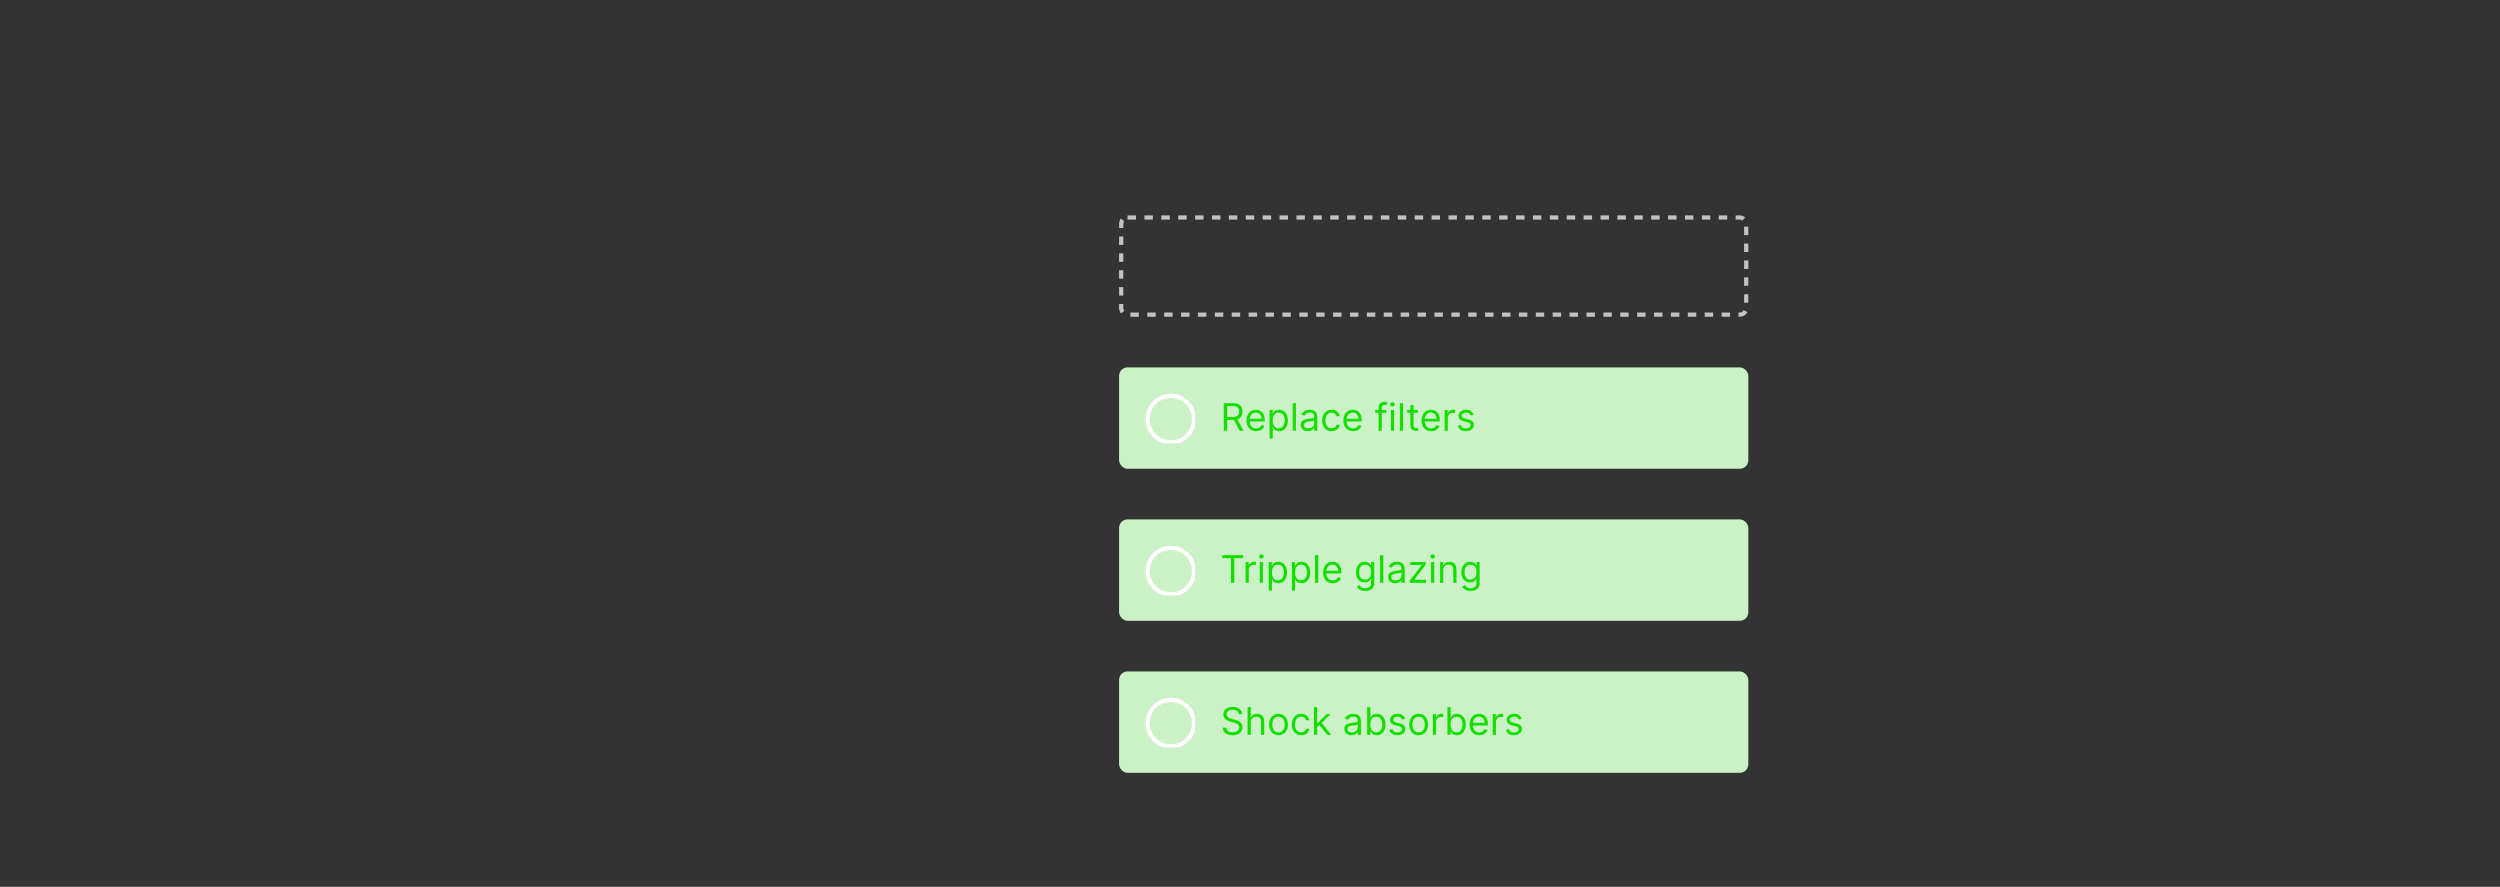
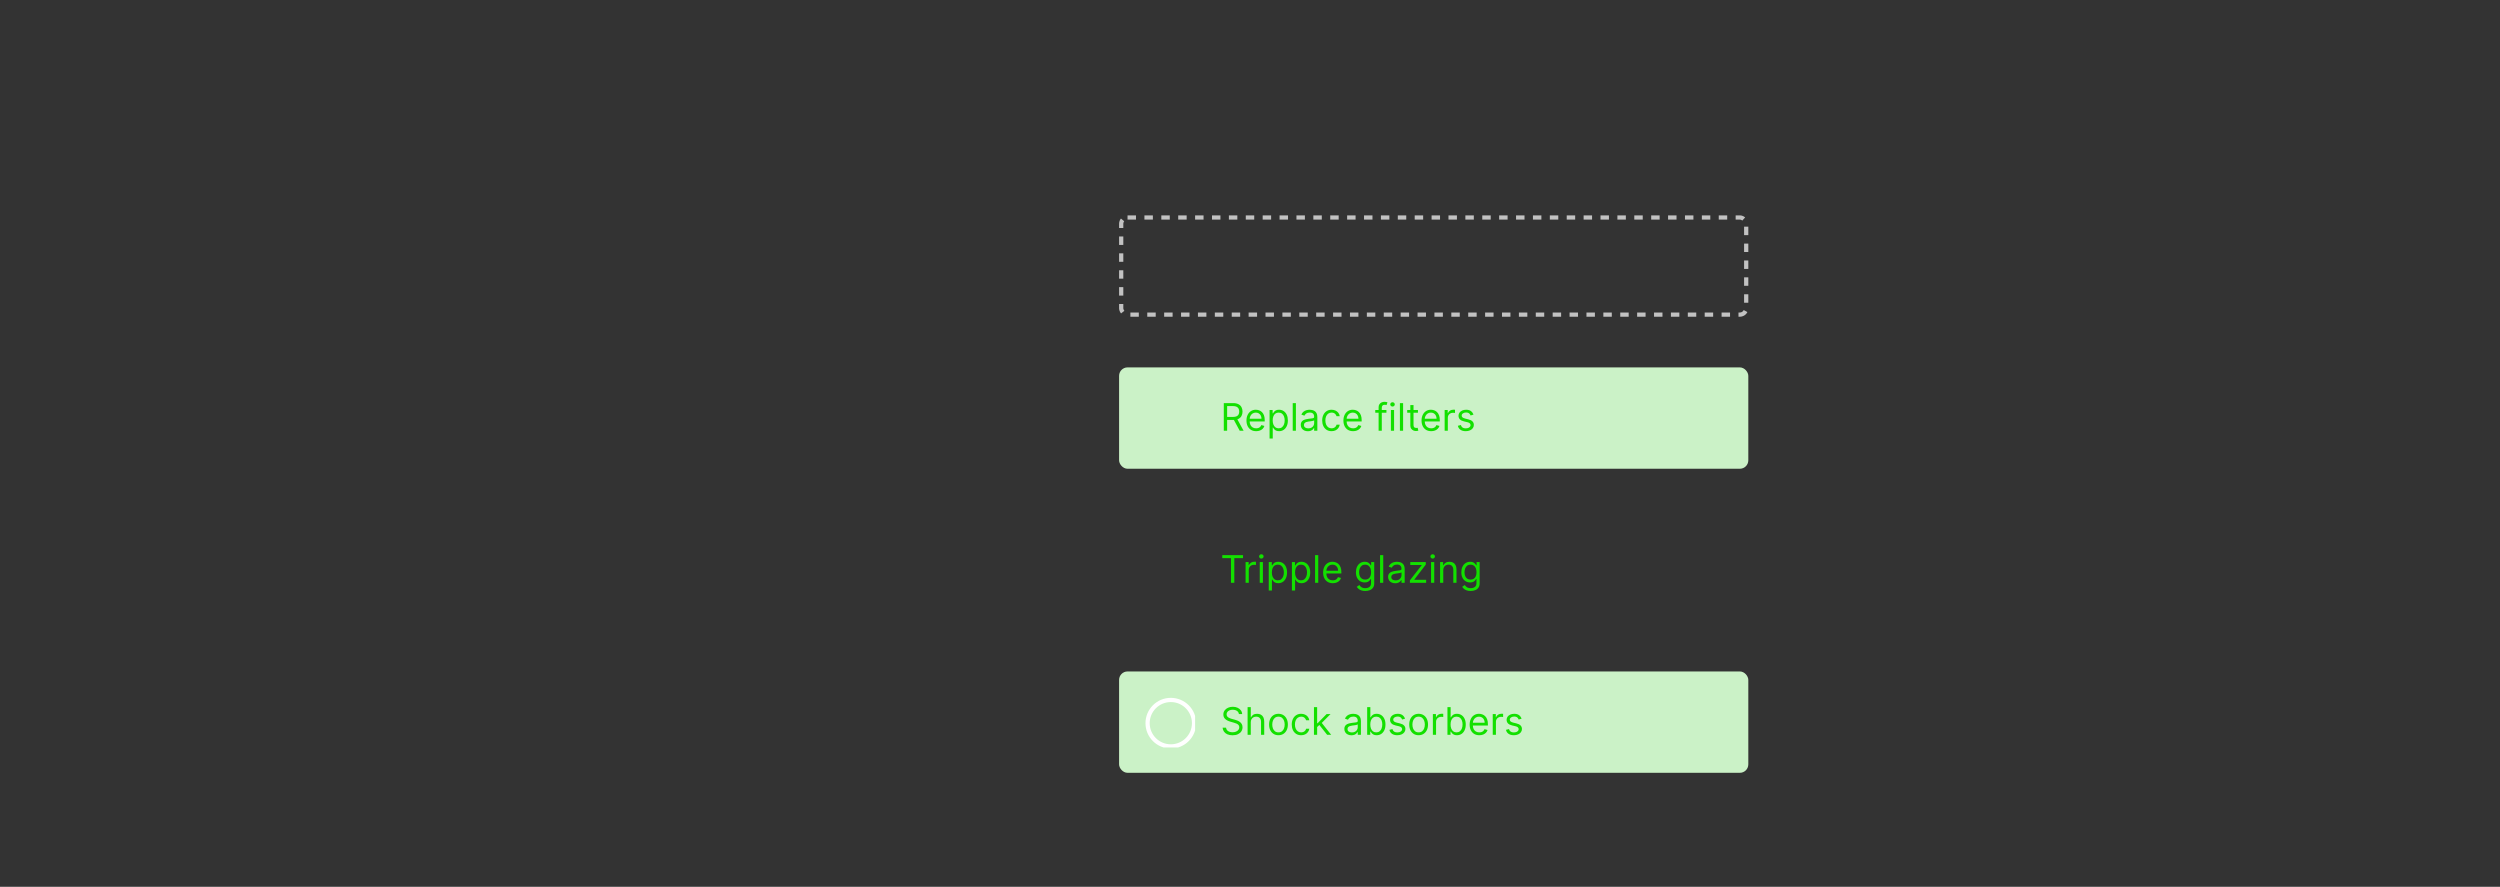
<svg xmlns="http://www.w3.org/2000/svg" fill="none" viewBox="0 0 592 210" height="210" width="592">
  <rect x="0" y="0" width="592" height="210" fill="#333333" stroke="none" />
  <rect stroke-dasharray="2 2" stroke="#C2C2C2" rx="1.5" height="23" width="148" y="51.5" x="265.5" />
  <rect fill="#CBF2C7" rx="2" height="24" width="149" y="87" x="265" />
  <g clip-path="url(#clip0_834_3337)">
    <path stroke-linecap="square" stroke-miterlimit="10" stroke="white" d="M277.25 104.75C280.288 104.75 282.75 102.288 282.75 99.25C282.75 96.212 280.288 93.75 277.25 93.75C274.212 93.75 271.75 96.212 271.75 99.25C271.75 102.288 274.212 104.75 277.25 104.75Z" />
  </g>
  <path fill="#13E000" d="M289.793 102V95.454H292.004C292.516 95.454 292.935 95.542 293.263 95.717C293.592 95.889 293.835 96.127 293.992 96.429C294.15 96.732 294.229 97.076 294.229 97.462C294.229 97.847 294.15 98.189 293.992 98.488C293.835 98.786 293.593 99.02 293.267 99.191C292.941 99.359 292.524 99.443 292.017 99.443H290.227V98.727H291.991C292.341 98.727 292.622 98.676 292.835 98.574C293.05 98.472 293.206 98.327 293.302 98.139C293.4 97.95 293.449 97.724 293.449 97.462C293.449 97.2 293.4 96.971 293.302 96.775C293.204 96.579 293.047 96.427 292.832 96.321C292.617 96.212 292.332 96.158 291.979 96.158H290.585V102H289.793ZM292.874 99.06L294.484 102H293.564L291.979 99.06H292.874ZM297.453 102.102C296.98 102.102 296.572 101.998 296.229 101.789C295.888 101.578 295.625 101.284 295.439 100.907C295.256 100.528 295.164 100.087 295.164 99.584C295.164 99.081 295.256 98.638 295.439 98.254C295.625 97.869 295.882 97.568 296.213 97.353C296.545 97.136 296.933 97.027 297.376 97.027C297.632 97.027 297.884 97.07 298.133 97.155C298.383 97.24 298.61 97.379 298.814 97.57C299.019 97.76 299.182 98.011 299.303 98.325C299.425 98.638 299.485 99.023 299.485 99.481V99.801H295.701V99.149H298.718C298.718 98.872 298.663 98.625 298.552 98.408C298.443 98.19 298.288 98.019 298.085 97.893C297.885 97.767 297.649 97.704 297.376 97.704C297.076 97.704 296.816 97.779 296.596 97.928C296.379 98.075 296.212 98.267 296.094 98.504C295.977 98.74 295.919 98.994 295.919 99.264V99.699C295.919 100.07 295.983 100.384 296.11 100.642C296.24 100.897 296.42 101.092 296.65 101.227C296.881 101.359 297.148 101.425 297.453 101.425C297.651 101.425 297.83 101.397 297.99 101.342C298.152 101.284 298.291 101.199 298.408 101.086C298.525 100.971 298.616 100.828 298.68 100.658L299.409 100.862C299.332 101.109 299.203 101.327 299.022 101.514C298.841 101.7 298.617 101.844 298.351 101.949C298.084 102.051 297.785 102.102 297.453 102.102ZM300.633 103.841V97.091H301.361V97.871H301.451C301.506 97.785 301.583 97.677 301.681 97.545C301.781 97.41 301.924 97.291 302.109 97.187C302.297 97.08 302.55 97.027 302.87 97.027C303.283 97.027 303.648 97.13 303.963 97.337C304.278 97.544 304.524 97.837 304.701 98.216C304.878 98.595 304.967 99.043 304.967 99.558C304.967 100.078 304.878 100.529 304.701 100.91C304.524 101.289 304.279 101.583 303.966 101.792C303.653 101.999 303.292 102.102 302.883 102.102C302.567 102.102 302.315 102.05 302.125 101.946C301.936 101.839 301.79 101.719 301.687 101.585C301.585 101.448 301.506 101.335 301.451 101.246H301.387V103.841H300.633ZM301.374 99.546C301.374 99.916 301.429 100.243 301.537 100.527C301.646 100.808 301.805 101.028 302.013 101.188C302.222 101.346 302.478 101.425 302.78 101.425C303.096 101.425 303.359 101.342 303.57 101.175C303.783 101.007 303.943 100.781 304.049 100.498C304.158 100.212 304.212 99.895 304.212 99.546C304.212 99.2 304.159 98.889 304.052 98.612C303.948 98.333 303.789 98.113 303.576 97.951C303.365 97.787 303.1 97.704 302.78 97.704C302.474 97.704 302.216 97.782 302.007 97.938C301.798 98.091 301.641 98.306 301.534 98.584C301.427 98.858 301.374 99.179 301.374 99.546ZM306.871 95.454V102H306.117V95.454H306.871ZM309.697 102.115C309.386 102.115 309.104 102.056 308.85 101.939C308.597 101.82 308.396 101.648 308.246 101.425C308.097 101.199 308.023 100.926 308.023 100.607C308.023 100.325 308.078 100.097 308.189 99.923C308.3 99.746 308.448 99.607 308.633 99.507C308.819 99.407 309.023 99.332 309.247 99.283C309.473 99.232 309.7 99.192 309.928 99.162C310.226 99.124 310.468 99.095 310.653 99.076C310.841 99.054 310.977 99.019 311.062 98.97C311.15 98.921 311.193 98.836 311.193 98.715V98.689C311.193 98.374 311.107 98.129 310.934 97.954C310.764 97.779 310.505 97.692 310.158 97.692C309.798 97.692 309.515 97.771 309.311 97.928C309.106 98.086 308.962 98.254 308.879 98.433L308.163 98.178C308.291 97.879 308.462 97.647 308.675 97.481C308.89 97.312 309.124 97.195 309.378 97.129C309.634 97.061 309.885 97.027 310.132 97.027C310.29 97.027 310.471 97.046 310.675 97.085C310.882 97.121 311.081 97.196 311.273 97.311C311.467 97.427 311.628 97.6 311.756 97.832C311.884 98.065 311.947 98.376 311.947 98.766V102H311.193V101.335H311.155C311.104 101.442 311.018 101.556 310.899 101.677C310.78 101.799 310.621 101.902 310.423 101.987C310.225 102.072 309.983 102.115 309.697 102.115ZM309.812 101.438C310.111 101.438 310.362 101.379 310.567 101.262C310.773 101.145 310.929 100.993 311.033 100.808C311.14 100.623 311.193 100.428 311.193 100.223V99.533C311.161 99.571 311.091 99.606 310.982 99.638C310.876 99.668 310.752 99.695 310.612 99.718C310.473 99.739 310.338 99.758 310.206 99.776C310.076 99.79 309.97 99.803 309.889 99.814C309.693 99.84 309.51 99.881 309.339 99.939C309.171 99.994 309.035 100.078 308.93 100.191C308.828 100.302 308.777 100.453 308.777 100.645C308.777 100.907 308.874 101.105 309.068 101.239C309.264 101.371 309.512 101.438 309.812 101.438ZM315.318 102.102C314.858 102.102 314.462 101.994 314.13 101.776C313.797 101.559 313.541 101.26 313.362 100.878C313.184 100.497 313.094 100.061 313.094 99.571C313.094 99.072 313.186 98.632 313.369 98.251C313.554 97.868 313.812 97.568 314.142 97.353C314.475 97.136 314.862 97.027 315.306 97.027C315.651 97.027 315.962 97.091 316.239 97.219C316.516 97.347 316.743 97.526 316.92 97.756C317.097 97.986 317.206 98.254 317.249 98.561H316.495C316.437 98.337 316.309 98.139 316.111 97.967C315.915 97.792 315.651 97.704 315.318 97.704C315.024 97.704 314.767 97.781 314.545 97.935C314.326 98.086 314.154 98.3 314.03 98.577C313.909 98.852 313.848 99.175 313.848 99.546C313.848 99.925 313.908 100.255 314.027 100.536C314.149 100.817 314.319 101.036 314.539 101.191C314.76 101.347 315.02 101.425 315.318 101.425C315.514 101.425 315.692 101.391 315.852 101.322C316.012 101.254 316.147 101.156 316.258 101.028C316.369 100.901 316.448 100.747 316.495 100.568H317.249C317.206 100.858 317.101 101.119 316.932 101.351C316.766 101.581 316.546 101.765 316.271 101.901C315.998 102.035 315.681 102.102 315.318 102.102ZM320.41 102.102C319.937 102.102 319.529 101.998 319.186 101.789C318.845 101.578 318.582 101.284 318.396 100.907C318.213 100.528 318.121 100.087 318.121 99.584C318.121 99.081 318.213 98.638 318.396 98.254C318.582 97.869 318.839 97.568 319.17 97.353C319.502 97.136 319.89 97.027 320.333 97.027C320.589 97.027 320.841 97.07 321.09 97.155C321.34 97.24 321.567 97.379 321.771 97.57C321.976 97.76 322.139 98.011 322.26 98.325C322.382 98.638 322.442 99.023 322.442 99.481V99.801H318.658V99.149H321.675C321.675 98.872 321.62 98.625 321.509 98.408C321.4 98.19 321.245 98.019 321.043 97.893C320.842 97.767 320.606 97.704 320.333 97.704C320.033 97.704 319.773 97.779 319.553 97.928C319.336 98.075 319.169 98.267 319.051 98.504C318.934 98.74 318.876 98.994 318.876 99.264V99.699C318.876 100.07 318.94 100.384 319.067 100.642C319.197 100.897 319.377 101.092 319.608 101.227C319.838 101.359 320.105 101.425 320.41 101.425C320.608 101.425 320.787 101.397 320.947 101.342C321.109 101.284 321.248 101.199 321.365 101.086C321.483 100.971 321.573 100.828 321.637 100.658L322.366 100.862C322.289 101.109 322.16 101.327 321.979 101.514C321.798 101.7 321.574 101.844 321.308 101.949C321.041 102.051 320.742 102.102 320.41 102.102ZM328.307 97.091V97.73H325.661V97.091H328.307ZM326.453 102V96.413C326.453 96.132 326.519 95.898 326.652 95.71C326.784 95.523 326.955 95.382 327.166 95.288C327.377 95.195 327.6 95.148 327.834 95.148C328.019 95.148 328.171 95.163 328.288 95.192C328.405 95.222 328.492 95.25 328.55 95.276L328.333 95.928C328.294 95.915 328.241 95.899 328.173 95.88C328.107 95.86 328.019 95.851 327.911 95.851C327.661 95.851 327.481 95.914 327.371 96.039C327.262 96.165 327.208 96.349 327.208 96.592V102H326.453ZM329.364 102V97.091H330.118V102H329.364ZM329.748 96.273C329.601 96.273 329.474 96.223 329.367 96.123C329.263 96.022 329.211 95.902 329.211 95.761C329.211 95.621 329.263 95.5 329.367 95.4C329.474 95.3 329.601 95.25 329.748 95.25C329.895 95.25 330.02 95.3 330.125 95.4C330.231 95.5 330.285 95.621 330.285 95.761C330.285 95.902 330.231 96.022 330.125 96.123C330.02 96.223 329.895 96.273 329.748 96.273ZM332.254 95.454V102H331.5V95.454H332.254ZM335.771 97.091V97.73H333.227V97.091H335.771ZM333.968 95.915H334.722V100.594C334.722 100.807 334.753 100.967 334.815 101.073C334.879 101.178 334.96 101.248 335.058 101.284C335.158 101.318 335.263 101.335 335.374 101.335C335.457 101.335 335.526 101.331 335.579 101.322C335.632 101.312 335.675 101.303 335.707 101.297L335.86 101.974C335.809 101.994 335.738 102.013 335.646 102.032C335.554 102.053 335.438 102.064 335.298 102.064C335.085 102.064 334.876 102.018 334.671 101.926C334.469 101.835 334.3 101.695 334.166 101.508C334.034 101.32 333.968 101.084 333.968 100.798V95.915ZM338.911 102.102C338.438 102.102 338.03 101.998 337.687 101.789C337.346 101.578 337.083 101.284 336.897 100.907C336.714 100.528 336.622 100.087 336.622 99.584C336.622 99.081 336.714 98.638 336.897 98.254C337.083 97.869 337.34 97.568 337.671 97.353C338.003 97.136 338.391 97.027 338.834 97.027C339.09 97.027 339.342 97.07 339.591 97.155C339.841 97.24 340.068 97.379 340.272 97.57C340.477 97.76 340.64 98.011 340.761 98.325C340.883 98.638 340.943 99.023 340.943 99.481V99.801H337.159V99.149H340.176C340.176 98.872 340.121 98.625 340.01 98.408C339.901 98.19 339.746 98.019 339.544 97.893C339.343 97.767 339.107 97.704 338.834 97.704C338.534 97.704 338.274 97.779 338.054 97.928C337.837 98.075 337.67 98.267 337.552 98.504C337.435 98.74 337.377 98.994 337.377 99.264V99.699C337.377 100.07 337.441 100.384 337.568 100.642C337.698 100.897 337.878 101.092 338.108 101.227C338.339 101.359 338.606 101.425 338.911 101.425C339.109 101.425 339.288 101.397 339.448 101.342C339.61 101.284 339.749 101.199 339.866 101.086C339.983 100.971 340.074 100.828 340.138 100.658L340.867 100.862C340.79 101.109 340.661 101.327 340.48 101.514C340.299 101.7 340.075 101.844 339.809 101.949C339.542 102.051 339.243 102.102 338.911 102.102ZM342.091 102V97.091H342.819V97.832H342.871C342.96 97.59 343.122 97.392 343.356 97.241C343.591 97.09 343.855 97.014 344.149 97.014C344.204 97.014 344.274 97.015 344.357 97.017C344.44 97.019 344.503 97.023 344.545 97.027V97.794C344.52 97.788 344.461 97.778 344.369 97.765C344.28 97.75 344.185 97.743 344.085 97.743C343.846 97.743 343.633 97.793 343.446 97.893C343.26 97.991 343.113 98.127 343.005 98.302C342.898 98.475 342.845 98.672 342.845 98.894V102H342.091ZM348.917 98.19L348.239 98.382C348.196 98.269 348.134 98.159 348.051 98.053C347.97 97.944 347.859 97.855 347.718 97.784C347.578 97.714 347.397 97.679 347.178 97.679C346.878 97.679 346.627 97.748 346.427 97.887C346.229 98.023 346.13 98.197 346.13 98.408C346.13 98.595 346.198 98.743 346.334 98.852C346.471 98.961 346.684 99.051 346.973 99.124L347.702 99.303C348.141 99.409 348.468 99.572 348.683 99.791C348.899 100.009 349.006 100.289 349.006 100.632C349.006 100.913 348.925 101.165 348.763 101.386C348.603 101.608 348.38 101.783 348.092 101.911C347.804 102.038 347.47 102.102 347.089 102.102C346.588 102.102 346.173 101.994 345.845 101.776C345.517 101.559 345.309 101.241 345.222 100.824L345.938 100.645C346.006 100.909 346.135 101.107 346.325 101.239C346.516 101.371 346.767 101.438 347.076 101.438C347.427 101.438 347.706 101.363 347.913 101.214C348.122 101.062 348.226 100.881 348.226 100.67C348.226 100.5 348.167 100.357 348.047 100.242C347.928 100.125 347.745 100.038 347.498 99.98L346.679 99.788C346.23 99.682 345.9 99.517 345.689 99.293C345.48 99.067 345.375 98.785 345.375 98.446C345.375 98.169 345.453 97.924 345.609 97.711C345.766 97.498 345.981 97.331 346.251 97.209C346.524 97.088 346.833 97.027 347.178 97.027C347.664 97.027 348.045 97.133 348.322 97.347C348.601 97.56 348.799 97.841 348.917 98.19Z" />
-   <rect fill="#CBF2C7" rx="2" height="24" width="149" y="123" x="265" />
  <g clip-path="url(#clip1_834_3337)">
-     <path stroke-linecap="square" stroke-miterlimit="10" stroke="white" d="M277.25 140.75C280.288 140.75 282.75 138.288 282.75 135.25C282.75 132.212 280.288 129.75 277.25 129.75C274.212 129.75 271.75 132.212 271.75 135.25C271.75 138.288 274.212 140.75 277.25 140.75Z" />
-   </g>
+     </g>
  <path fill="#13E000" d="M289.435 132.158V131.455H294.344V132.158H292.286V138H291.493V132.158H289.435ZM294.955 138V133.091H295.684V133.832H295.735C295.824 133.589 295.986 133.392 296.221 133.241C296.455 133.09 296.719 133.014 297.013 133.014C297.069 133.014 297.138 133.015 297.221 133.017C297.304 133.02 297.367 133.023 297.41 133.027V133.794C297.384 133.788 297.325 133.778 297.234 133.765C297.144 133.75 297.049 133.743 296.949 133.743C296.711 133.743 296.498 133.793 296.31 133.893C296.125 133.991 295.978 134.127 295.869 134.302C295.763 134.475 295.709 134.672 295.709 134.893V138H294.955ZM298.304 138V133.091H299.058V138H298.304ZM298.687 132.273C298.54 132.273 298.413 132.223 298.307 132.123C298.202 132.022 298.15 131.902 298.15 131.761C298.15 131.621 298.202 131.5 298.307 131.4C298.413 131.3 298.54 131.25 298.687 131.25C298.834 131.25 298.96 131.3 299.064 131.4C299.171 131.5 299.224 131.621 299.224 131.761C299.224 131.902 299.171 132.022 299.064 132.123C298.96 132.223 298.834 132.273 298.687 132.273ZM300.439 139.841V133.091H301.168V133.871H301.258C301.313 133.786 301.39 133.677 301.488 133.545C301.588 133.411 301.731 133.291 301.916 133.187C302.103 133.08 302.357 133.027 302.677 133.027C303.09 133.027 303.454 133.13 303.77 133.337C304.085 133.544 304.331 133.837 304.508 134.216C304.685 134.595 304.773 135.043 304.773 135.558C304.773 136.078 304.685 136.529 304.508 136.91C304.331 137.289 304.086 137.583 303.773 137.792C303.46 137.999 303.098 138.102 302.689 138.102C302.374 138.102 302.122 138.05 301.932 137.946C301.742 137.839 301.596 137.719 301.494 137.585C301.392 137.448 301.313 137.335 301.258 137.246H301.194V139.841H300.439ZM301.181 135.545C301.181 135.916 301.235 136.243 301.344 136.527C301.453 136.808 301.611 137.028 301.82 137.188C302.029 137.346 302.285 137.425 302.587 137.425C302.902 137.425 303.166 137.342 303.377 137.175C303.59 137.007 303.749 136.781 303.856 136.498C303.965 136.212 304.019 135.895 304.019 135.545C304.019 135.2 303.966 134.889 303.859 134.612C303.755 134.333 303.596 134.113 303.383 133.951C303.172 133.787 302.907 133.705 302.587 133.705C302.28 133.705 302.022 133.782 301.814 133.938C301.605 134.091 301.447 134.306 301.341 134.583C301.234 134.858 301.181 135.179 301.181 135.545ZM305.924 139.841V133.091H306.652V133.871H306.742C306.797 133.786 306.874 133.677 306.972 133.545C307.072 133.411 307.215 133.291 307.4 133.187C307.588 133.08 307.841 133.027 308.161 133.027C308.574 133.027 308.939 133.13 309.254 133.337C309.569 133.544 309.815 133.837 309.992 134.216C310.169 134.595 310.258 135.043 310.258 135.558C310.258 136.078 310.169 136.529 309.992 136.91C309.815 137.289 309.57 137.583 309.257 137.792C308.944 137.999 308.583 138.102 308.174 138.102C307.858 138.102 307.606 138.05 307.416 137.946C307.227 137.839 307.081 137.719 306.978 137.585C306.876 137.448 306.797 137.335 306.742 137.246H306.678V139.841H305.924ZM306.665 135.545C306.665 135.916 306.72 136.243 306.828 136.527C306.937 136.808 307.096 137.028 307.304 137.188C307.513 137.346 307.769 137.425 308.071 137.425C308.387 137.425 308.65 137.342 308.861 137.175C309.074 137.007 309.234 136.781 309.34 136.498C309.449 136.212 309.503 135.895 309.503 135.545C309.503 135.2 309.45 134.889 309.343 134.612C309.239 134.333 309.08 134.113 308.867 133.951C308.656 133.787 308.391 133.705 308.071 133.705C307.765 133.705 307.507 133.782 307.298 133.938C307.089 134.091 306.932 134.306 306.825 134.583C306.718 134.858 306.665 135.179 306.665 135.545ZM312.162 131.455V138H311.408V131.455H312.162ZM315.602 138.102C315.129 138.102 314.721 137.998 314.378 137.789C314.037 137.578 313.774 137.284 313.589 136.907C313.405 136.528 313.314 136.087 313.314 135.584C313.314 135.081 313.405 134.638 313.589 134.254C313.774 133.869 314.032 133.568 314.362 133.353C314.694 133.136 315.082 133.027 315.525 133.027C315.781 133.027 316.034 133.07 316.283 133.155C316.532 133.24 316.759 133.379 316.964 133.57C317.168 133.76 317.331 134.011 317.453 134.325C317.574 134.638 317.635 135.023 317.635 135.482V135.801H313.851V135.149H316.868C316.868 134.872 316.812 134.625 316.702 134.408C316.593 134.19 316.437 134.019 316.235 133.893C316.035 133.767 315.798 133.705 315.525 133.705C315.225 133.705 314.965 133.779 314.746 133.928C314.528 134.075 314.361 134.267 314.244 134.504C314.127 134.74 314.068 134.994 314.068 135.264V135.699C314.068 136.07 314.132 136.384 314.26 136.642C314.39 136.897 314.57 137.092 314.8 137.227C315.03 137.359 315.297 137.425 315.602 137.425C315.8 137.425 315.979 137.397 316.139 137.342C316.301 137.284 316.441 137.199 316.558 137.086C316.675 136.971 316.765 136.828 316.829 136.658L317.558 136.862C317.481 137.109 317.352 137.327 317.171 137.514C316.99 137.7 316.767 137.844 316.5 137.949C316.234 138.051 315.934 138.102 315.602 138.102ZM323.295 139.943C322.931 139.943 322.617 139.896 322.355 139.803C322.093 139.711 321.875 139.589 321.7 139.438C321.528 139.289 321.39 139.129 321.288 138.959L321.889 138.537C321.957 138.626 322.043 138.729 322.148 138.844C322.252 138.961 322.395 139.062 322.576 139.147C322.759 139.235 322.999 139.278 323.295 139.278C323.691 139.278 324.018 139.183 324.276 138.991C324.534 138.799 324.663 138.499 324.663 138.089V137.092H324.599C324.544 137.182 324.465 137.293 324.362 137.425C324.262 137.555 324.117 137.671 323.928 137.773C323.74 137.873 323.487 137.923 323.167 137.923C322.771 137.923 322.415 137.83 322.1 137.642C321.786 137.455 321.538 137.182 321.355 136.824C321.174 136.466 321.083 136.031 321.083 135.52C321.083 135.017 321.172 134.579 321.349 134.206C321.525 133.831 321.771 133.542 322.087 133.337C322.402 133.13 322.767 133.027 323.18 133.027C323.499 133.027 323.753 133.08 323.941 133.187C324.13 133.291 324.275 133.411 324.375 133.545C324.477 133.677 324.556 133.786 324.612 133.871H324.688V133.091H325.417V138.141C325.417 138.562 325.321 138.906 325.129 139.17C324.94 139.436 324.684 139.631 324.362 139.755C324.043 139.88 323.687 139.943 323.295 139.943ZM323.269 137.246C323.572 137.246 323.828 137.176 324.036 137.038C324.245 136.9 324.404 136.7 324.513 136.44C324.621 136.18 324.676 135.869 324.676 135.507C324.676 135.153 324.622 134.841 324.516 134.571C324.409 134.3 324.252 134.088 324.043 133.935C323.834 133.781 323.576 133.705 323.269 133.705C322.95 133.705 322.683 133.786 322.47 133.947C322.259 134.109 322.101 134.327 321.994 134.599C321.89 134.872 321.838 135.175 321.838 135.507C321.838 135.848 321.891 136.15 321.997 136.412C322.106 136.672 322.266 136.876 322.477 137.025C322.69 137.172 322.954 137.246 323.269 137.246ZM327.552 131.455V138H326.798V131.455H327.552ZM330.378 138.115C330.067 138.115 329.785 138.056 329.531 137.939C329.278 137.82 329.076 137.648 328.927 137.425C328.778 137.199 328.703 136.926 328.703 136.607C328.703 136.325 328.759 136.097 328.87 135.923C328.98 135.746 329.128 135.607 329.314 135.507C329.499 135.407 329.704 135.332 329.927 135.283C330.153 135.232 330.38 135.192 330.608 135.162C330.907 135.124 331.148 135.095 331.334 135.076C331.521 135.054 331.658 135.019 331.743 134.97C331.83 134.921 331.874 134.836 331.874 134.714V134.689C331.874 134.374 331.788 134.129 331.615 133.954C331.445 133.779 331.186 133.692 330.838 133.692C330.478 133.692 330.196 133.771 329.991 133.928C329.787 134.086 329.643 134.254 329.56 134.433L328.844 134.178C328.972 133.879 329.142 133.647 329.355 133.481C329.571 133.312 329.805 133.195 330.059 133.129C330.314 133.061 330.566 133.027 330.813 133.027C330.97 133.027 331.152 133.046 331.356 133.085C331.563 133.121 331.762 133.196 331.954 133.311C332.148 133.426 332.309 133.6 332.436 133.832C332.564 134.065 332.628 134.376 332.628 134.766V138H331.874V137.335H331.835C331.784 137.442 331.699 137.556 331.58 137.677C331.46 137.799 331.302 137.902 331.104 137.987C330.905 138.072 330.664 138.115 330.378 138.115ZM330.493 137.438C330.791 137.438 331.043 137.379 331.247 137.262C331.454 137.145 331.61 136.993 331.714 136.808C331.821 136.623 331.874 136.428 331.874 136.223V135.533C331.842 135.571 331.772 135.606 331.663 135.638C331.556 135.668 331.433 135.695 331.292 135.718C331.154 135.739 331.018 135.759 330.886 135.776C330.756 135.79 330.651 135.803 330.57 135.814C330.374 135.839 330.191 135.881 330.02 135.939C329.852 135.994 329.715 136.078 329.611 136.191C329.509 136.302 329.458 136.453 329.458 136.645C329.458 136.907 329.555 137.105 329.748 137.239C329.945 137.371 330.193 137.438 330.493 137.438ZM333.864 138V137.425L336.651 133.845V133.794H333.954V133.091H337.623V133.692L334.912 137.246V137.297H337.712V138H333.864ZM338.874 138V133.091H339.628V138H338.874ZM339.257 132.273C339.11 132.273 338.984 132.223 338.877 132.123C338.773 132.022 338.721 131.902 338.721 131.761C338.721 131.621 338.773 131.5 338.877 131.4C338.984 131.3 339.11 131.25 339.257 131.25C339.404 131.25 339.53 131.3 339.635 131.4C339.741 131.5 339.794 131.621 339.794 131.761C339.794 131.902 339.741 132.022 339.635 132.123C339.53 132.223 339.404 132.273 339.257 132.273ZM341.764 135.047V138H341.01V133.091H341.738V133.858H341.802C341.917 133.609 342.092 133.408 342.326 133.257C342.561 133.104 342.863 133.027 343.234 133.027C343.566 133.027 343.857 133.095 344.107 133.232C344.356 133.366 344.55 133.57 344.688 133.845C344.827 134.118 344.896 134.463 344.896 134.881V138H344.142V134.932C344.142 134.546 344.042 134.246 343.841 134.031C343.641 133.813 343.366 133.705 343.017 133.705C342.776 133.705 342.561 133.757 342.371 133.861C342.184 133.966 342.036 134.118 341.927 134.318C341.818 134.518 341.764 134.761 341.764 135.047ZM348.256 139.943C347.892 139.943 347.578 139.896 347.316 139.803C347.054 139.711 346.836 139.589 346.661 139.438C346.488 139.289 346.351 139.129 346.249 138.959L346.85 138.537C346.918 138.626 347.004 138.729 347.108 138.844C347.213 138.961 347.356 139.062 347.537 139.147C347.72 139.235 347.96 139.278 348.256 139.278C348.652 139.278 348.979 139.183 349.237 138.991C349.495 138.799 349.624 138.499 349.624 138.089V137.092H349.56C349.504 137.182 349.426 137.293 349.323 137.425C349.223 137.555 349.078 137.671 348.889 137.773C348.701 137.873 348.448 137.923 348.128 137.923C347.732 137.923 347.376 137.83 347.061 137.642C346.747 137.455 346.499 137.182 346.316 136.824C346.135 136.466 346.044 136.031 346.044 135.52C346.044 135.017 346.133 134.579 346.309 134.206C346.486 133.831 346.732 133.542 347.048 133.337C347.363 133.13 347.727 133.027 348.141 133.027C348.46 133.027 348.714 133.08 348.901 133.187C349.091 133.291 349.236 133.411 349.336 133.545C349.438 133.677 349.517 133.786 349.573 133.871H349.649V133.091H350.378V138.141C350.378 138.562 350.282 138.906 350.09 139.17C349.901 139.436 349.645 139.631 349.323 139.755C349.004 139.88 348.648 139.943 348.256 139.943ZM348.23 137.246C348.533 137.246 348.789 137.176 348.997 137.038C349.206 136.9 349.365 136.7 349.474 136.44C349.582 136.18 349.637 135.869 349.637 135.507C349.637 135.153 349.583 134.841 349.477 134.571C349.37 134.3 349.213 134.088 349.004 133.935C348.795 133.781 348.537 133.705 348.23 133.705C347.911 133.705 347.644 133.786 347.431 133.947C347.22 134.109 347.062 134.327 346.955 134.599C346.851 134.872 346.798 135.175 346.798 135.507C346.798 135.848 346.852 136.15 346.958 136.412C347.067 136.672 347.227 136.876 347.438 137.025C347.651 137.172 347.915 137.246 348.23 137.246Z" />
  <rect fill="#CBF2C7" rx="2" height="24" width="149" y="159" x="265" />
  <g clip-path="url(#clip2_834_3337)">
    <path stroke-linecap="square" stroke-miterlimit="10" stroke="white" d="M277.25 176.75C280.288 176.75 282.75 174.288 282.75 171.25C282.75 168.212 280.288 165.75 277.25 165.75C274.212 165.75 271.75 168.212 271.75 171.25C271.75 174.288 274.212 176.75 277.25 176.75Z" />
  </g>
  <path fill="#13E000" d="M293.372 169.091C293.334 168.767 293.178 168.516 292.906 168.337C292.633 168.158 292.298 168.068 291.902 168.068C291.612 168.068 291.359 168.115 291.141 168.209C290.926 168.303 290.758 168.431 290.636 168.596C290.517 168.76 290.457 168.946 290.457 169.155C290.457 169.33 290.499 169.48 290.582 169.605C290.667 169.729 290.776 169.832 290.908 169.915C291.04 169.996 291.179 170.064 291.324 170.117C291.468 170.168 291.602 170.21 291.723 170.241L292.388 170.42C292.558 170.465 292.748 170.527 292.957 170.606C293.168 170.685 293.369 170.792 293.561 170.929C293.755 171.063 293.914 171.235 294.04 171.446C294.166 171.657 294.229 171.916 294.229 172.223C294.229 172.577 294.136 172.896 293.951 173.182C293.767 173.467 293.499 173.694 293.145 173.863C292.794 174.031 292.366 174.115 291.864 174.115C291.395 174.115 290.989 174.039 290.646 173.888C290.305 173.737 290.037 173.526 289.841 173.255C289.647 172.985 289.537 172.67 289.511 172.312H290.33C290.351 172.56 290.434 172.764 290.579 172.926C290.726 173.086 290.911 173.205 291.135 173.284C291.361 173.361 291.604 173.399 291.864 173.399C292.166 173.399 292.438 173.35 292.679 173.252C292.919 173.152 293.11 173.013 293.251 172.837C293.391 172.658 293.462 172.449 293.462 172.21C293.462 171.993 293.401 171.816 293.279 171.68C293.158 171.543 292.998 171.433 292.8 171.347C292.602 171.262 292.388 171.187 292.158 171.124L291.352 170.893C290.841 170.746 290.436 170.537 290.138 170.264C289.839 169.991 289.69 169.634 289.69 169.193C289.69 168.827 289.789 168.507 289.988 168.234C290.188 167.96 290.456 167.746 290.793 167.595C291.132 167.442 291.51 167.365 291.928 167.365C292.349 167.365 292.724 167.441 293.053 167.592C293.381 167.741 293.641 167.946 293.832 168.206C294.026 168.466 294.129 168.761 294.139 169.091H293.372ZM296.184 171.047V174H295.43V167.455H296.184V169.858H296.248C296.363 169.604 296.535 169.403 296.766 169.254C296.998 169.103 297.307 169.027 297.692 169.027C298.027 169.027 298.32 169.094 298.571 169.228C298.823 169.36 299.018 169.564 299.156 169.839C299.297 170.112 299.367 170.459 299.367 170.881V174H298.613V170.932C298.613 170.542 298.512 170.24 298.309 170.027C298.109 169.812 297.831 169.705 297.475 169.705C297.228 169.705 297.006 169.757 296.81 169.861C296.616 169.966 296.463 170.118 296.35 170.318C296.239 170.518 296.184 170.761 296.184 171.047ZM302.741 174.102C302.298 174.102 301.909 173.997 301.575 173.786C301.242 173.575 300.982 173.28 300.795 172.901C300.61 172.521 300.517 172.078 300.517 171.571C300.517 171.06 300.61 170.613 300.795 170.232C300.982 169.85 301.242 169.554 301.575 169.343C301.909 169.132 302.298 169.027 302.741 169.027C303.184 169.027 303.572 169.132 303.905 169.343C304.239 169.554 304.499 169.85 304.684 170.232C304.872 170.613 304.966 171.06 304.966 171.571C304.966 172.078 304.872 172.521 304.684 172.901C304.499 173.28 304.239 173.575 303.905 173.786C303.572 173.997 303.184 174.102 302.741 174.102ZM302.741 173.425C303.078 173.425 303.355 173.338 303.572 173.166C303.79 172.993 303.95 172.766 304.055 172.485C304.159 172.204 304.211 171.899 304.211 171.571C304.211 171.243 304.159 170.937 304.055 170.654C303.95 170.37 303.79 170.141 303.572 169.967C303.355 169.792 303.078 169.705 302.741 169.705C302.405 169.705 302.128 169.792 301.91 169.967C301.693 170.141 301.532 170.37 301.428 170.654C301.323 170.937 301.271 171.243 301.271 171.571C301.271 171.899 301.323 172.204 301.428 172.485C301.532 172.766 301.693 172.993 301.91 173.166C302.128 173.338 302.405 173.425 302.741 173.425ZM308.111 174.102C307.651 174.102 307.255 173.994 306.922 173.776C306.59 173.559 306.334 173.26 306.155 172.878C305.976 172.497 305.887 172.061 305.887 171.571C305.887 171.072 305.979 170.632 306.162 170.251C306.347 169.868 306.605 169.568 306.935 169.353C307.268 169.136 307.655 169.027 308.099 169.027C308.444 169.027 308.755 169.091 309.032 169.219C309.309 169.347 309.536 169.526 309.713 169.756C309.889 169.986 309.999 170.254 310.042 170.561H309.288C309.23 170.337 309.102 170.139 308.904 169.967C308.708 169.792 308.444 169.705 308.111 169.705C307.817 169.705 307.56 169.781 307.338 169.935C307.119 170.086 306.947 170.3 306.823 170.577C306.702 170.852 306.641 171.175 306.641 171.545C306.641 171.925 306.701 172.255 306.82 172.536C306.942 172.817 307.112 173.036 307.332 173.191C307.553 173.347 307.813 173.425 308.111 173.425C308.307 173.425 308.485 173.391 308.645 173.322C308.805 173.254 308.94 173.156 309.051 173.028C309.162 172.901 309.241 172.747 309.288 172.568H310.042C309.999 172.858 309.894 173.119 309.725 173.351C309.559 173.581 309.339 173.765 309.064 173.901C308.791 174.035 308.474 174.102 308.111 174.102ZM311.848 172.21L311.835 171.277H311.988L314.136 169.091H315.069L312.781 171.405H312.717L311.848 172.21ZM311.144 174V167.455H311.899V174H311.144ZM314.264 174L312.346 171.571L312.883 171.047L315.223 174H314.264ZM320.016 174.115C319.705 174.115 319.422 174.056 319.169 173.939C318.915 173.82 318.714 173.648 318.565 173.425C318.416 173.199 318.341 172.926 318.341 172.607C318.341 172.325 318.396 172.097 318.507 171.923C318.618 171.746 318.766 171.607 318.952 171.507C319.137 171.407 319.341 171.332 319.565 171.283C319.791 171.232 320.018 171.192 320.246 171.162C320.544 171.124 320.786 171.095 320.971 171.076C321.159 171.054 321.295 171.019 321.381 170.97C321.468 170.921 321.512 170.836 321.512 170.714V170.689C321.512 170.374 321.425 170.129 321.253 169.954C321.082 169.779 320.823 169.692 320.476 169.692C320.116 169.692 319.834 169.771 319.629 169.928C319.425 170.086 319.281 170.254 319.198 170.433L318.482 170.178C318.61 169.879 318.78 169.647 318.993 169.481C319.208 169.312 319.443 169.195 319.696 169.129C319.952 169.061 320.203 169.027 320.45 169.027C320.608 169.027 320.789 169.046 320.994 169.085C321.2 169.121 321.4 169.196 321.591 169.311C321.785 169.426 321.946 169.6 322.074 169.832C322.202 170.065 322.266 170.376 322.266 170.766V174H321.512V173.335H321.473C321.422 173.442 321.337 173.556 321.218 173.677C321.098 173.799 320.939 173.902 320.741 173.987C320.543 174.072 320.301 174.115 320.016 174.115ZM320.131 173.438C320.429 173.438 320.681 173.379 320.885 173.262C321.092 173.145 321.247 172.993 321.352 172.808C321.458 172.623 321.512 172.428 321.512 172.223V171.533C321.48 171.571 321.409 171.606 321.301 171.638C321.194 171.668 321.07 171.695 320.93 171.718C320.791 171.739 320.656 171.759 320.524 171.776C320.394 171.79 320.289 171.803 320.208 171.814C320.012 171.839 319.828 171.881 319.658 171.939C319.49 171.994 319.353 172.078 319.249 172.191C319.146 172.302 319.095 172.453 319.095 172.645C319.095 172.907 319.192 173.105 319.386 173.239C319.582 173.371 319.83 173.438 320.131 173.438ZM323.745 174V167.455H324.499V169.871H324.563C324.618 169.786 324.695 169.677 324.793 169.545C324.893 169.411 325.036 169.291 325.221 169.187C325.409 169.08 325.662 169.027 325.982 169.027C326.395 169.027 326.76 169.13 327.075 169.337C327.39 169.544 327.636 169.837 327.813 170.216C327.99 170.595 328.079 171.043 328.079 171.558C328.079 172.078 327.99 172.529 327.813 172.91C327.636 173.289 327.391 173.583 327.078 173.792C326.765 173.999 326.404 174.102 325.995 174.102C325.679 174.102 325.427 174.05 325.237 173.946C325.048 173.839 324.902 173.719 324.799 173.585C324.697 173.448 324.618 173.335 324.563 173.246H324.473V174H323.745ZM324.486 171.545C324.486 171.916 324.541 172.243 324.649 172.527C324.758 172.808 324.917 173.028 325.125 173.188C325.334 173.346 325.59 173.425 325.892 173.425C326.208 173.425 326.471 173.342 326.682 173.175C326.895 173.007 327.055 172.781 327.161 172.498C327.27 172.212 327.324 171.895 327.324 171.545C327.324 171.2 327.271 170.889 327.165 170.612C327.06 170.333 326.901 170.113 326.688 169.951C326.477 169.787 326.212 169.705 325.892 169.705C325.586 169.705 325.328 169.782 325.119 169.938C324.91 170.091 324.753 170.306 324.646 170.583C324.54 170.858 324.486 171.179 324.486 171.545ZM332.71 170.19L332.032 170.382C331.989 170.269 331.927 170.159 331.843 170.053C331.763 169.944 331.652 169.855 331.511 169.784C331.37 169.714 331.19 169.679 330.971 169.679C330.671 169.679 330.42 169.748 330.22 169.887C330.022 170.023 329.923 170.197 329.923 170.408C329.923 170.595 329.991 170.743 330.127 170.852C330.264 170.961 330.477 171.051 330.766 171.124L331.495 171.303C331.934 171.409 332.261 171.572 332.476 171.792C332.691 172.009 332.799 172.289 332.799 172.632C332.799 172.913 332.718 173.165 332.556 173.386C332.396 173.608 332.173 173.783 331.885 173.911C331.597 174.038 331.263 174.102 330.881 174.102C330.381 174.102 329.966 173.994 329.638 173.776C329.31 173.559 329.102 173.241 329.015 172.824L329.731 172.645C329.799 172.909 329.928 173.107 330.118 173.239C330.309 173.371 330.56 173.438 330.869 173.438C331.22 173.438 331.499 173.363 331.706 173.214C331.915 173.062 332.019 172.881 332.019 172.67C332.019 172.5 331.96 172.357 331.84 172.242C331.721 172.125 331.538 172.038 331.291 171.98L330.472 171.788C330.023 171.682 329.693 171.517 329.482 171.293C329.273 171.067 329.168 170.785 329.168 170.446C329.168 170.169 329.246 169.924 329.402 169.711C329.559 169.498 329.774 169.331 330.044 169.209C330.317 169.088 330.626 169.027 330.971 169.027C331.457 169.027 331.838 169.134 332.115 169.347C332.394 169.56 332.592 169.841 332.71 170.19ZM335.929 174.102C335.486 174.102 335.097 173.997 334.762 173.786C334.43 173.575 334.17 173.28 333.982 172.901C333.797 172.521 333.704 172.078 333.704 171.571C333.704 171.06 333.797 170.613 333.982 170.232C334.17 169.85 334.43 169.554 334.762 169.343C335.097 169.132 335.486 169.027 335.929 169.027C336.372 169.027 336.76 169.132 337.092 169.343C337.427 169.554 337.687 169.85 337.872 170.232C338.059 170.613 338.153 171.06 338.153 171.571C338.153 172.078 338.059 172.521 337.872 172.901C337.687 173.28 337.427 173.575 337.092 173.786C336.76 173.997 336.372 174.102 335.929 174.102ZM335.929 173.425C336.265 173.425 336.542 173.338 336.76 173.166C336.977 172.993 337.138 172.766 337.242 172.485C337.347 172.204 337.399 171.899 337.399 171.571C337.399 171.243 337.347 170.937 337.242 170.654C337.138 170.37 336.977 170.141 336.76 169.967C336.542 169.792 336.265 169.705 335.929 169.705C335.592 169.705 335.315 169.792 335.098 169.967C334.881 170.141 334.72 170.37 334.615 170.654C334.511 170.937 334.459 171.243 334.459 171.571C334.459 171.899 334.511 172.204 334.615 172.485C334.72 172.766 334.881 172.993 335.098 173.166C335.315 173.338 335.592 173.425 335.929 173.425ZM339.305 174V169.091H340.033V169.832H340.084C340.174 169.589 340.336 169.392 340.57 169.241C340.805 169.09 341.069 169.014 341.363 169.014C341.418 169.014 341.487 169.015 341.571 169.017C341.654 169.02 341.717 169.023 341.759 169.027V169.794C341.734 169.788 341.675 169.778 341.583 169.765C341.494 169.75 341.399 169.743 341.299 169.743C341.06 169.743 340.847 169.793 340.66 169.893C340.474 169.991 340.327 170.127 340.219 170.302C340.112 170.475 340.059 170.672 340.059 170.893V174H339.305ZM342.756 174V167.455H343.51V169.871H343.574C343.629 169.786 343.706 169.677 343.804 169.545C343.904 169.411 344.047 169.291 344.232 169.187C344.42 169.08 344.673 169.027 344.993 169.027C345.406 169.027 345.77 169.13 346.086 169.337C346.401 169.544 346.647 169.837 346.824 170.216C347.001 170.595 347.089 171.043 347.089 171.558C347.089 172.078 347.001 172.529 346.824 172.91C346.647 173.289 346.402 173.583 346.089 173.792C345.776 173.999 345.415 174.102 345.006 174.102C344.69 174.102 344.438 174.05 344.248 173.946C344.058 173.839 343.912 173.719 343.81 173.585C343.708 173.448 343.629 173.335 343.574 173.246H343.484V174H342.756ZM343.497 171.545C343.497 171.916 343.551 172.243 343.66 172.527C343.769 172.808 343.927 173.028 344.136 173.188C344.345 173.346 344.601 173.425 344.903 173.425C345.219 173.425 345.482 173.342 345.693 173.175C345.906 173.007 346.066 172.781 346.172 172.498C346.281 172.212 346.335 171.895 346.335 171.545C346.335 171.2 346.282 170.889 346.175 170.612C346.071 170.333 345.912 170.113 345.699 169.951C345.488 169.787 345.223 169.705 344.903 169.705C344.596 169.705 344.339 169.782 344.13 169.938C343.921 170.091 343.763 170.306 343.657 170.583C343.55 170.858 343.497 171.179 343.497 171.545ZM350.301 174.102C349.828 174.102 349.42 173.998 349.077 173.789C348.736 173.578 348.473 173.284 348.288 172.907C348.105 172.528 348.013 172.087 348.013 171.584C348.013 171.081 348.105 170.638 348.288 170.254C348.473 169.869 348.731 169.568 349.061 169.353C349.394 169.136 349.781 169.027 350.225 169.027C350.48 169.027 350.733 169.07 350.982 169.155C351.231 169.24 351.458 169.379 351.663 169.57C351.867 169.76 352.03 170.011 352.152 170.325C352.273 170.638 352.334 171.023 352.334 171.482V171.801H348.55V171.149H351.567C351.567 170.872 351.512 170.625 351.401 170.408C351.292 170.19 351.137 170.019 350.934 169.893C350.734 169.767 350.497 169.705 350.225 169.705C349.924 169.705 349.664 169.779 349.445 169.928C349.227 170.075 349.06 170.267 348.943 170.504C348.826 170.74 348.767 170.994 348.767 171.264V171.699C348.767 172.07 348.831 172.384 348.959 172.642C349.089 172.897 349.269 173.092 349.499 173.227C349.729 173.359 349.997 173.425 350.301 173.425C350.499 173.425 350.678 173.397 350.838 173.342C351 173.284 351.14 173.199 351.257 173.086C351.374 172.971 351.465 172.828 351.529 172.658L352.257 172.862C352.181 173.109 352.052 173.327 351.871 173.514C351.689 173.7 351.466 173.844 351.199 173.949C350.933 174.051 350.634 174.102 350.301 174.102ZM353.481 174V169.091H354.21V169.832H354.261C354.351 169.589 354.513 169.392 354.747 169.241C354.981 169.09 355.246 169.014 355.54 169.014C355.595 169.014 355.664 169.015 355.747 169.017C355.83 169.02 355.893 169.023 355.936 169.027V169.794C355.91 169.788 355.852 169.778 355.76 169.765C355.671 169.75 355.576 169.743 355.476 169.743C355.237 169.743 355.024 169.793 354.836 169.893C354.651 169.991 354.504 170.127 354.395 170.302C354.289 170.475 354.236 170.672 354.236 170.893V174H353.481ZM360.307 170.19L359.63 170.382C359.587 170.269 359.524 170.159 359.441 170.053C359.36 169.944 359.249 169.855 359.109 169.784C358.968 169.714 358.788 169.679 358.569 169.679C358.268 169.679 358.018 169.748 357.818 169.887C357.619 170.023 357.52 170.197 357.52 170.408C357.52 170.595 357.589 170.743 357.725 170.852C357.861 170.961 358.074 171.051 358.364 171.124L359.093 171.303C359.532 171.409 359.859 171.572 360.074 171.792C360.289 172.009 360.397 172.289 360.397 172.632C360.397 172.913 360.316 173.165 360.154 173.386C359.994 173.608 359.77 173.783 359.483 173.911C359.195 174.038 358.861 174.102 358.479 174.102C357.978 174.102 357.564 173.994 357.236 173.776C356.908 173.559 356.7 173.241 356.613 172.824L357.329 172.645C357.397 172.909 357.526 173.107 357.715 173.239C357.907 173.371 358.157 173.438 358.466 173.438C358.818 173.438 359.097 173.363 359.304 173.214C359.513 173.062 359.617 172.881 359.617 172.67C359.617 172.5 359.557 172.357 359.438 172.242C359.319 172.125 359.135 172.038 358.888 171.98L358.07 171.788C357.62 171.682 357.29 171.517 357.079 171.293C356.87 171.067 356.766 170.785 356.766 170.446C356.766 170.169 356.844 169.924 356.999 169.711C357.157 169.498 357.371 169.331 357.642 169.209C357.915 169.088 358.223 169.027 358.569 169.027C359.054 169.027 359.436 169.134 359.713 169.347C359.992 169.56 360.19 169.841 360.307 170.19Z" />
  <defs>
    <clipPath id="clip0_834_3337">
-       <rect transform="translate(271 93)" fill="white" height="12" width="12" />
-     </clipPath>
+       </clipPath>
    <clipPath id="clip1_834_3337">
      <rect transform="translate(271 129)" fill="white" height="12" width="12" />
    </clipPath>
    <clipPath id="clip2_834_3337">
      <rect transform="translate(271 165)" fill="white" height="12" width="12" />
    </clipPath>
  </defs>
</svg>